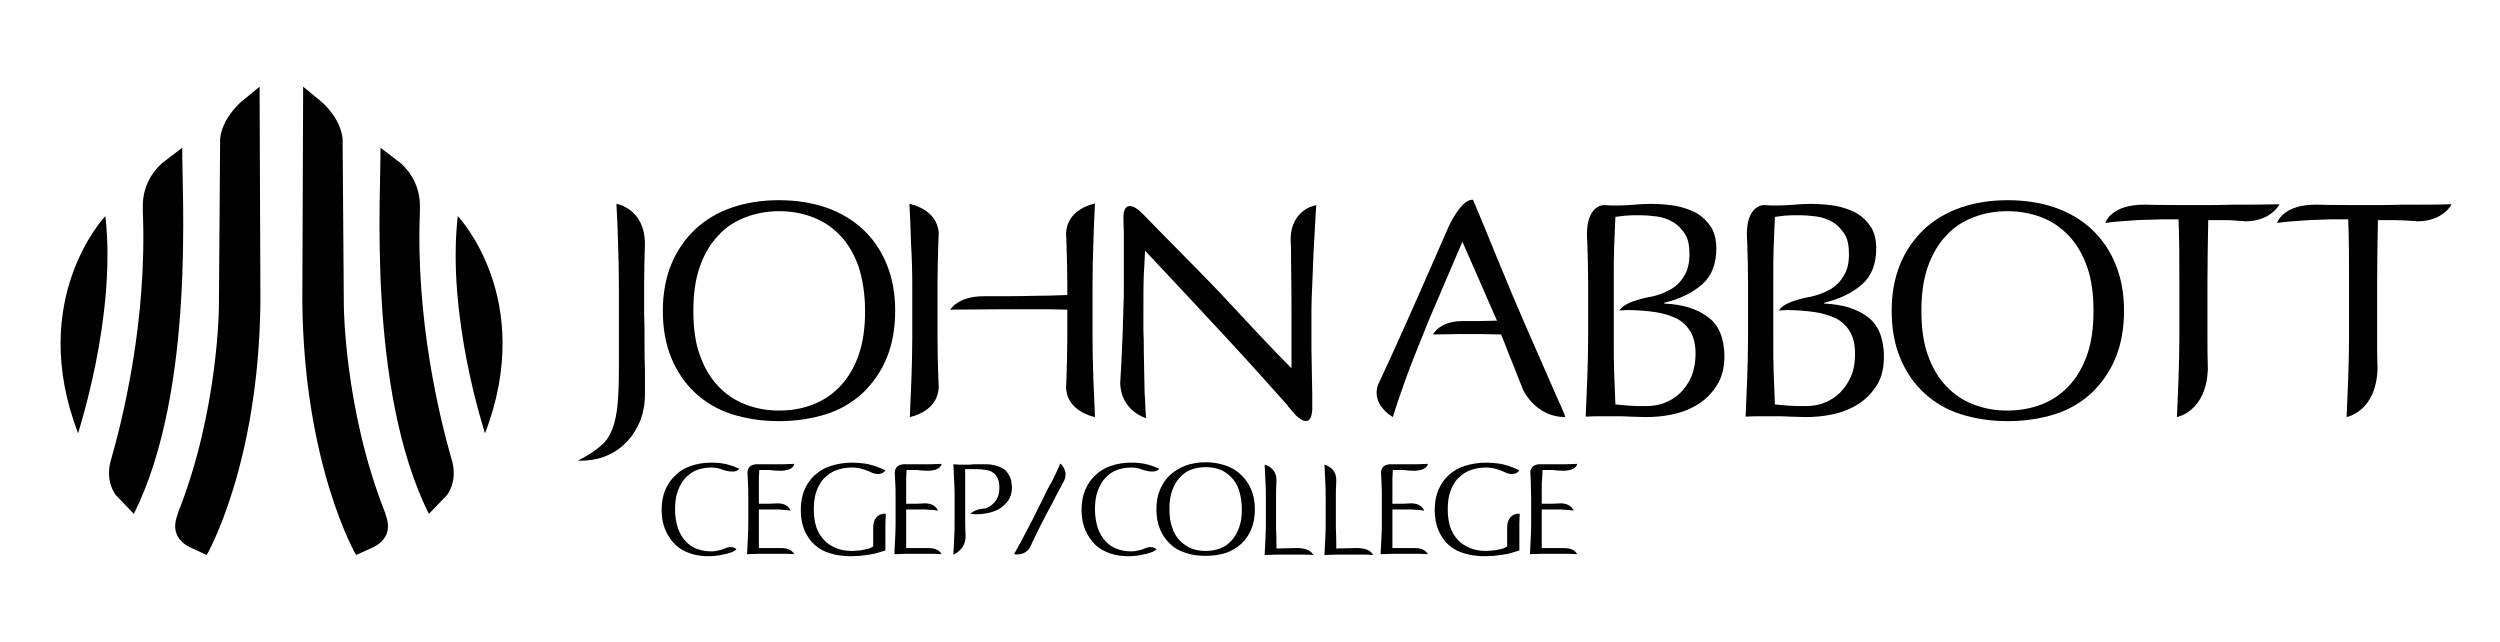
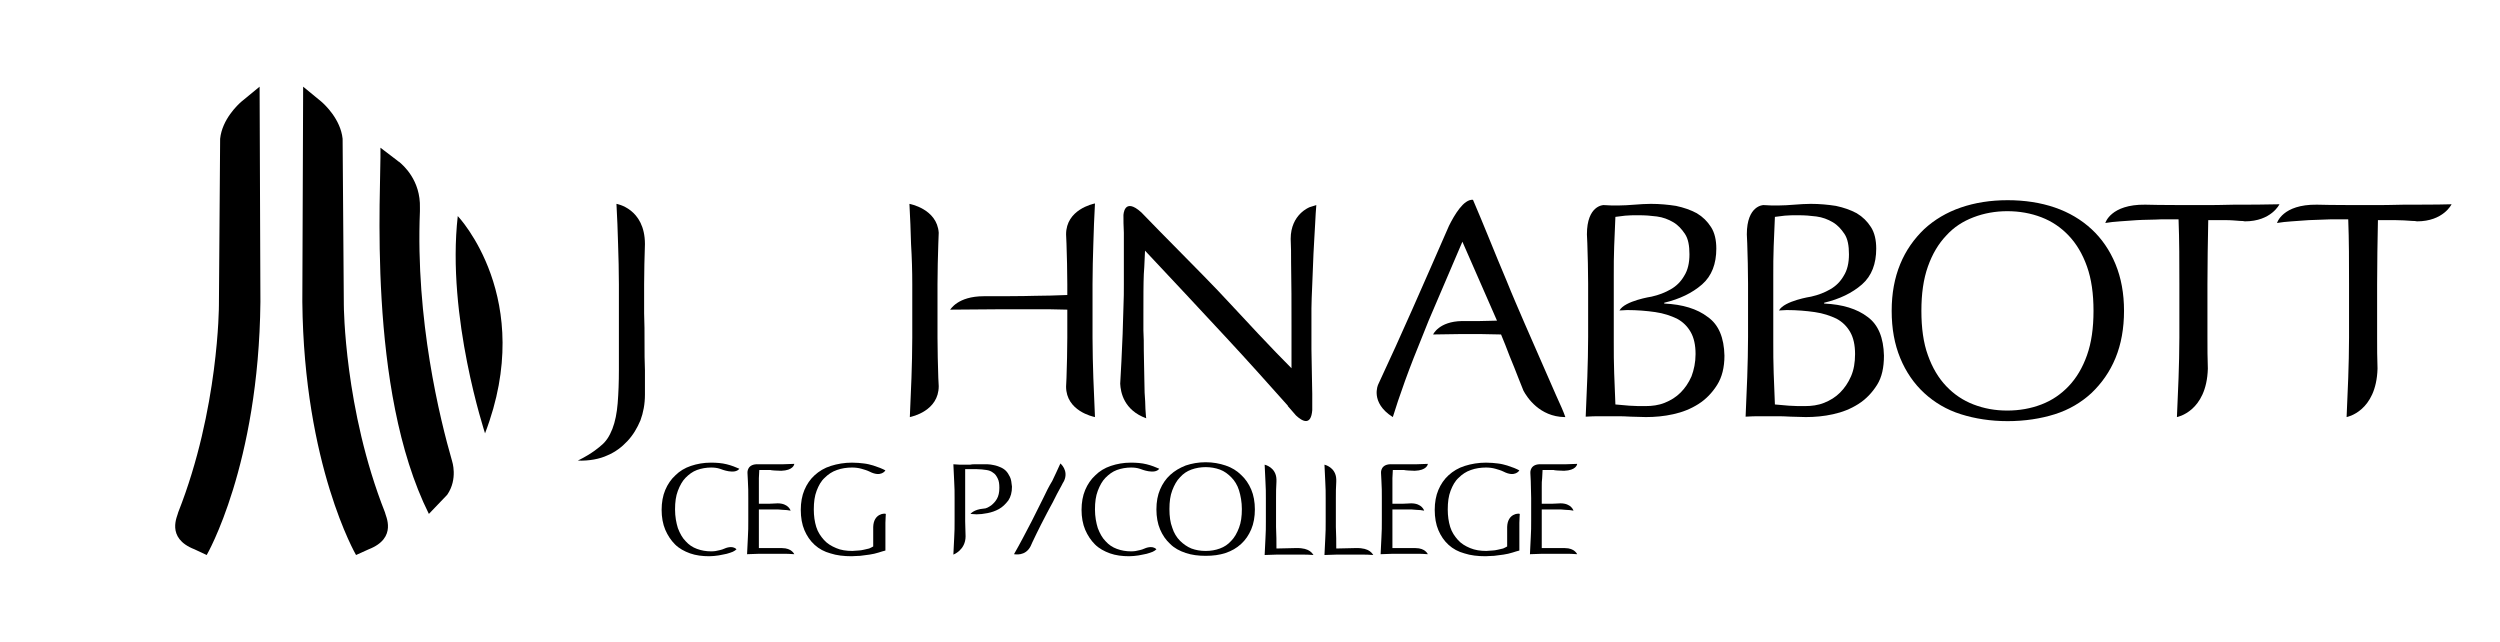
<svg xmlns="http://www.w3.org/2000/svg" width="1024px" height="263px" version="1.1" id="JAC-Noir" x="0px" y="0px" viewBox="0 0 612.8 157.8" style="enable-background:new 0 0 612.8 157.8;" xml:space="preserve">
  <style type="text/css">
	.Arched_x0020_Green{fill:url(#SVGID_1_);stroke:#FFFFFF;stroke-width:0.25;stroke-miterlimit:1;}
</style>
  <linearGradient id="SVGID_1_" gradientUnits="userSpaceOnUse" x1="-91.667" y1="383.875" x2="-90.96" y2="383.168">
    <stop offset="0" style="stop-color:#20AC4B" />
    <stop offset="0.983" style="stop-color:#19361A" />
  </linearGradient>
  <g id="Layer_1">
    <g>
-       <path d="M164.2,64.9c1.4-3.4,3.4-6.2,5.9-8.6c2.5-2.3,5.5-4.1,9-5.3c3.5-1.2,7.3-1.8,11.5-1.8c4.2,0,8.1,0.6,11.6,1.8    c3.5,1.2,6.5,3,9,5.3c2.5,2.3,4.5,5.2,5.9,8.6c1.4,3.4,2.1,7.2,2.1,11.5c0,4.3-0.7,8.2-2.1,11.6c-1.4,3.4-3.4,6.2-5.9,8.6    c-2.5,2.3-5.5,4.1-9,5.2c-3.5,1.1-7.4,1.7-11.6,1.7c-4.2,0-8-0.6-11.5-1.7c-3.5-1.1-6.5-2.9-9-5.2c-2.5-2.3-4.5-5.2-5.9-8.6    c-1.4-3.4-2.1-7.2-2.1-11.6C162.1,72.2,162.8,68.3,164.2,64.9z M210.2,65.5c-1.1-3.1-2.6-5.6-4.5-7.6c-1.9-2-4.1-3.5-6.7-4.5    c-2.6-1-5.4-1.5-8.3-1.5c-2.9,0-5.7,0.5-8.3,1.5c-2.6,1-4.8,2.4-6.7,4.5c-1.9,2-3.4,4.5-4.5,7.6c-1.1,3.1-1.6,6.7-1.6,10.9    c0,4.2,0.5,7.9,1.6,10.9c1.1,3.1,2.6,5.6,4.5,7.6c1.9,2,4.1,3.5,6.7,4.5c2.6,1,5.3,1.5,8.3,1.5c3,0,5.8-0.5,8.3-1.5    c2.6-1,4.8-2.5,6.7-4.5c1.9-2,3.4-4.5,4.5-7.6c1.1-3.1,1.6-6.7,1.6-10.9C211.8,72.3,211.2,68.6,210.2,65.5z" />
      <path d="M157.6,84.2c0-2.4,0-4.8-0.1-7.2c0-2.4,0-4.8,0-7.1c0-3.4,0.1-6.6,0.2-9.9c0-8.8-7-9.9-7-9.9c0.2,3.4,0.3,6.6,0.4,9.9    c0.1,3.2,0.2,6.5,0.2,9.9v21c0,3-0.1,5.7-0.3,8.2c-0.2,2.4-0.6,4.5-1.3,6.3c-0.7,1.8-1.6,3.2-2.9,4.2c0,0-1.9,1.8-5.6,3.6    c2.8,0.1,5.4-0.4,7.3-1.3c1.9-0.8,3.5-2,4.9-3.5c1.4-1.5,2.4-3.2,3.2-5.1c0.7-1.9,1.1-4,1.1-6.3c0-1.8,0-3.8,0-6    C157.6,88.9,157.6,86.6,157.6,84.2z" />
      <path d="M241,72.8c2.7,0,9.9,0,12.5-0.1c2.6,0,5.2-0.1,8-0.2v-2.7c0-3.4-0.1-6.6-0.2-9.9c0-0.8-0.1-1.5-0.1-2.3    c0-6.1,6.6-7.5,7.1-7.6c-0.2,3.4-0.3,6.6-0.4,9.9c-0.1,3.2-0.2,6.5-0.2,9.9V83c0,3.4,0.1,6.7,0.2,9.9c0.1,3.2,0.3,6.4,0.4,9.6    c-0.5-0.1-7.1-1.5-7.1-7.5c0-0.7,0.1-1.4,0.1-2.1c0.1-3.3,0.2-6.6,0.2-9.9v-6.9c-2.7-0.1-5.4-0.1-8-0.1c-2.6,0-5.2,0-8,0    c-2.7,0-10.2,0.1-12.8,0.1C232.8,76.1,234.5,72.8,241,72.8z" />
      <path d="M223.4,69.9V83c0,3.4-0.1,6.7-0.2,9.9c-0.1,3.2-0.3,6.4-0.4,9.6c0.5-0.1,7.1-1.5,7.1-7.6c0-0.7-0.1-1.3-0.1-2    c-0.1-3.3-0.2-6.6-0.2-9.9v-6.9v-3.6v-2.7c0-3.4,0.1-6.6,0.2-9.9c0-0.9,0.1-1.8,0.1-2.7c-0.4-5.9-7.2-7.1-7.2-7.1    c0.2,3.4,0.3,6.6,0.4,9.9C223.3,63.3,223.4,66.6,223.4,69.9z" />
      <path d="M280.6,61.6c6.6,7,13.2,14.1,19.8,21.2c5.3,5.7,10.4,11.4,15.3,16.9l0,0c0,0,0,0,0,0.1c0.7,0.8,1.4,1.6,2,2.3    c1.6,1.5,3.7,2.6,4-1.3c0-1.2,0-2.5,0-4c0-1.7-0.1-3.4-0.1-5.3c0-1.9-0.1-3.8-0.1-5.7c0-1.9,0-3.7,0-5.4c0-1.8,0-3.3,0-4.6    c0-1.5,0.1-3.4,0.2-5.9c0.1-2.4,0.2-4.9,0.3-7.5c0.1-2.5,0.3-4.9,0.4-7.2c0.1-2.1,0.2-3.7,0.3-4.8c-0.9,0.3-1.6,0.5-1.6,0.5    s-4.7,1.7-4.7,7.8c0.1,1.9,0.1,3.8,0.1,5.8c0.1,5.1,0.1,10.2,0.1,15.6v10.4c-2.3-2.3-5.1-5.2-8.2-8.5c-3.1-3.3-6.4-6.9-9.9-10.6    c-3.2-3.4-14.3-14.5-18.8-19.2c-4.3-3.9-4.4,0.7-4.4,0.7h0c0,1.2,0,2.6,0.1,4.3c0,3.5,0,7.7,0,12.6c0,1.7,0,3.6-0.1,5.7    c-0.1,2.1-0.1,4.3-0.2,6.6c-0.1,2.2-0.2,4.5-0.3,6.7c-0.1,2-0.2,3.8-0.3,5.5c0.1,2.1,0.9,6.5,6.4,8.5c-0.1-0.4-0.1-1.2-0.2-2.3    c0-1.1-0.1-2.5-0.2-4c0-1.5-0.1-3.2-0.1-5c0-1.8-0.1-3.5-0.1-5.3c0-1.7,0-3.4-0.1-5c0-1.6,0-2.9,0-4c0-4.1,0-7.4,0.1-9.8    C280.5,64.9,280.5,63,280.6,61.6z" />
      <path d="M466.2,64.9c1.4-3.4,3.4-6.2,5.9-8.6c2.5-2.3,5.5-4.1,9-5.3c3.5-1.2,7.3-1.8,11.5-1.8c4.2,0,8.1,0.6,11.6,1.8    c3.5,1.2,6.5,3,9,5.3c2.5,2.3,4.5,5.2,5.9,8.6c1.4,3.4,2.1,7.2,2.1,11.5c0,4.3-0.7,8.2-2.1,11.6c-1.4,3.4-3.4,6.2-5.9,8.6    c-2.5,2.3-5.5,4.1-9,5.2c-3.5,1.1-7.4,1.7-11.6,1.7c-4.2,0-8-0.6-11.5-1.7c-3.5-1.1-6.5-2.9-9-5.2c-2.5-2.3-4.5-5.2-5.9-8.6    c-1.4-3.4-2.1-7.2-2.1-11.6C464.1,72.1,464.8,68.3,466.2,64.9z M512.1,65.5c-1.1-3.1-2.6-5.6-4.5-7.6c-1.9-2-4.1-3.5-6.7-4.5    c-2.6-1-5.4-1.5-8.4-1.5c-2.9,0-5.7,0.5-8.3,1.5c-2.6,1-4.8,2.4-6.7,4.5c-1.9,2-3.4,4.5-4.5,7.6c-1.1,3.1-1.6,6.7-1.6,10.9    c0,4.2,0.5,7.9,1.6,10.9c1.1,3.1,2.6,5.6,4.5,7.6c1.9,2,4.1,3.5,6.7,4.5c2.6,1,5.3,1.5,8.3,1.5c3,0,5.8-0.5,8.4-1.5    c2.6-1,4.8-2.5,6.7-4.5c1.9-2,3.4-4.5,4.5-7.6c1.1-3.1,1.6-6.7,1.6-10.9C513.7,72.2,513.2,68.6,512.1,65.5z" />
      <path d="M418.9,77.9c-2.6-2-6.2-3.1-10.7-3.3v-0.2c3.8-0.9,6.9-2.4,9.3-4.5c2.4-2.1,3.5-5.1,3.5-8.8c0-2.1-0.4-3.9-1.3-5.3    c-0.9-1.4-2-2.5-3.5-3.4c-1.5-0.8-3.2-1.4-5.1-1.8c-1.9-0.3-4-0.5-6.2-0.5c-1.3,0-2.7,0.1-4,0.2c-1.4,0.1-2.7,0.2-4,0.2    c-1.2,0-2.4,0-3.6-0.1c0,0,0,0,0,0s-4.1,0-4.1,7.2h0c0,0.7,0.1,1.5,0.1,2.2c0.1,3.2,0.2,6.6,0.2,9.9v13.1c0,3.4-0.1,6.6-0.2,9.9    c-0.1,3.2-0.3,6.5-0.4,9.7c1.2-0.1,2.5-0.1,3.7-0.1c1.2,0,2.5,0,3.7,0c1.2,0,2.5,0,3.7,0.1c1.2,0,2.5,0.1,3.7,0.1    c2.2,0,4.5-0.2,6.7-0.7c2.3-0.5,4.3-1.3,6.2-2.5c1.9-1.2,3.4-2.8,4.6-4.7c1.2-1.9,1.8-4.3,1.8-7.2C422.9,83,421.6,79.8,418.9,77.9    z M414.9,92.5c-0.7,1.6-1.6,2.9-2.7,4c-1.1,1.1-2.4,1.9-3.9,2.5c-1.5,0.6-3.1,0.8-4.7,0.8c-1.4,0-2.7,0-4-0.1    c-1.3-0.1-2.5-0.2-3.4-0.3c-0.1-2.6-0.2-5.2-0.3-7.7c-0.1-2.5-0.1-5.1-0.1-7.7v-7.8v-2.8v-5.7c0-2.4,0-4.8,0.1-7.2    c0.1-2.4,0.2-4.8,0.3-7.2c0.7-0.1,1.5-0.2,2.4-0.3c0.9-0.1,2-0.1,3.4-0.1c1.5,0,2.9,0.1,4.4,0.3c1.5,0.2,2.8,0.7,4,1.4    c1.2,0.7,2.1,1.7,2.9,2.9c0.8,1.2,1.1,2.9,1.1,5c0,2.1-0.4,3.9-1.3,5.3c-0.8,1.4-1.9,2.5-3.3,3.3c-1.4,0.8-2.9,1.4-4.7,1.8    c0,0-6.6,1-7.9,3.4l1.9-0.1c2.5,0,4.8,0.2,6.9,0.5c2.1,0.3,3.8,0.9,5.3,1.6c1.5,0.8,2.6,1.9,3.4,3.3c0.8,1.4,1.2,3.2,1.2,5.4    C415.9,89.1,415.5,90.9,414.9,92.5z" />
      <path d="M458.2,77.9c-2.6-2-6.2-3.1-10.7-3.3v-0.2c3.8-0.9,6.9-2.4,9.3-4.5c2.4-2.1,3.5-5.1,3.5-8.8c0-2.1-0.4-3.9-1.3-5.3    c-0.9-1.4-2-2.5-3.5-3.4c-1.5-0.8-3.2-1.4-5.1-1.8c-1.9-0.3-4-0.5-6.2-0.5c-1.3,0-2.7,0.1-4,0.2c-1.4,0.1-2.7,0.2-4,0.2    c-1.2,0-2.4,0-3.6-0.1c0,0,0,0,0,0s-4.1,0-4.1,7.2h0c0,0.7,0.1,1.5,0.1,2.2c0.1,3.2,0.2,6.6,0.2,9.9v13.1c0,3.4-0.1,6.6-0.2,9.9    c-0.1,3.2-0.3,6.5-0.4,9.7c1.2-0.1,2.5-0.1,3.7-0.1c1.2,0,2.5,0,3.7,0c1.2,0,2.4,0,3.7,0.1c1.2,0,2.5,0.1,3.7,0.1    c2.2,0,4.5-0.2,6.7-0.7c2.3-0.5,4.3-1.3,6.2-2.5c1.9-1.2,3.4-2.8,4.6-4.7c1.2-1.9,1.7-4.3,1.7-7.2C462.1,83,460.8,79.8,458.2,77.9    z M454.1,92.5c-0.7,1.6-1.6,2.9-2.7,4c-1.1,1.1-2.4,1.9-3.9,2.5c-1.5,0.6-3.1,0.8-4.7,0.8c-1.4,0-2.7,0-4-0.1    c-1.3-0.1-2.5-0.2-3.4-0.3c-0.1-2.6-0.2-5.2-0.3-7.7c-0.1-2.5-0.1-5.1-0.1-7.7v-7.8v-2.8v-5.7c0-2.4,0-4.8,0.1-7.2    c0.1-2.4,0.2-4.8,0.3-7.2c0.7-0.1,1.5-0.2,2.4-0.3c0.9-0.1,2-0.1,3.4-0.1c1.5,0,2.9,0.1,4.4,0.3c1.5,0.2,2.8,0.7,4,1.4    c1.2,0.7,2.1,1.7,2.9,2.9c0.8,1.2,1.1,2.9,1.1,5c0,2.1-0.4,3.9-1.3,5.3c-0.8,1.4-1.9,2.5-3.3,3.3c-1.4,0.8-2.9,1.4-4.7,1.8    c0,0-6.6,1-7.9,3.4l1.9-0.1c2.5,0,4.8,0.2,6.9,0.5c2.1,0.3,3.8,0.9,5.3,1.6c1.5,0.8,2.6,1.9,3.4,3.3c0.8,1.4,1.2,3.2,1.2,5.4    C455.1,89.1,454.8,90.9,454.1,92.5z" />
      <path d="M381.6,97.1c-1-2.3-2.2-5-3.5-8c-1.3-3-2.7-6.2-4.2-9.6c-1.5-3.5-3-6.9-4.4-10.4c-1.5-3.5-2.9-7-4.3-10.4    c-1.4-3.4-2.7-6.6-4-9.6c-2.3-0.2-4.6,3.8-5.9,6.4c-3,6.9-6,13.7-9,20.5c-2.7,6.1-5.5,12.3-8.4,18.5c0,0-2.1,4.4,3.6,8    c0.7-2.3,1.7-5.3,3-8.9c1.3-3.6,2.8-7.4,4.4-11.3l1.4-3.5l8.3-19.4l8.5,19.4c-1.4,0-2.8,0.1-4.3,0.1c-1.4,0-2.8,0-4.3,0    c-5.7,0.1-7.1,3.3-7.1,3.3c1.5,0,5.1-0.1,6.7-0.1c1.7,0,3.4,0,5,0c1.7,0,3.3,0.1,5,0.1c0.7,1.7,1.4,3.4,2.1,5.3    c0.8,1.9,1.5,3.7,2.2,5.5c0.4,1,0.8,2,1.2,3c0.9,1.7,4,6.4,10.1,6.5c0.1,0,0.2,0,0.2,0C383.5,101.3,382.7,99.5,381.6,97.1z" />
      <path d="M601.7,50.2c-3.3,0.1-8.5,0.1-11.7,0.1c-3.2,0.1-5.4,0.1-8.8,0.1c-3.3,0-9.4,0-12.6-0.1c-8.5-0.1-9.8,4.5-9.8,4.5    c1.1-0.2,2.3-0.3,3.6-0.4c1.3-0.1,2.8-0.2,4.2-0.3c1.5-0.1,4-0.1,5.5-0.2c1.5,0,2.8,0,4.2,0c0.2,5.2,0.2,10.5,0.2,15.8V83    c0,3.4-0.1,6.7-0.2,9.9c-0.1,3.3-0.3,6.4-0.4,9.6c0,0,7.3-1.3,7.6-11.9c-0.1-2.5-0.1-5.1-0.1-7.6V69.9c0-5.3,0.1-10.5,0.2-15.8    c1.3,0,2.7,0,4.2,0c1.5,0,2.9,0.1,4.3,0.2c0.4,0,0.7,0,1.1,0.1C599.7,54.4,601.7,50.2,601.7,50.2z" />
      <path d="M559.4,50.2c-3.4,0.1-7.9,0.1-11.1,0.1c-3.2,0.1-5.4,0.1-8.8,0.1c-3.4,0-9.9,0-13.1-0.1c-8.5-0.1-9.8,4.5-9.8,4.5    c1.1-0.2,2.3-0.3,3.6-0.4c1.3-0.1,2.7-0.2,4.2-0.3c1.5-0.1,4.5-0.1,6-0.2c1.5,0,2.8,0,4.2,0c0.2,5.2,0.2,10.5,0.2,15.8V83    c0,3.4-0.1,6.7-0.2,9.9c-0.1,3.3-0.3,6.4-0.4,9.6c0,0,7.3-1.3,7.6-11.9c-0.1-2.5-0.1-5.1-0.1-7.6V69.9c0-5.3,0.1-10.5,0.2-15.8    c1.3,0,2.7,0,4.2,0c1.5,0,2.3,0.1,3.7,0.2c0.4,0,0.7,0,1.1,0.1C557.4,54.4,559.4,50.2,559.4,50.2z" />
      <g>
        <path d="M111.7,53.1c0,0,19.4,20.3,6.7,53.4C118.4,106.4,108.9,77.9,111.7,53.1" />
        <path d="M110.3,113.3L110.3,113.3c-3-10.4-9-34.7-7.9-61.4c0-0.2,0-0.5,0-0.8c0.2-6.8-4.1-10.5-5.2-11.4l-0.1,0     c-0.1-0.1-0.2-0.2-0.2-0.2l0,0l-4.2-3.2c0.2,10.3-3.4,59.3,11.9,90l4.5-4.7C111.8,117.7,110.3,113.3,110.3,113.3z" />
        <path d="M89.8,135c7.2-2.8,4.1-8.3,4-9.1C83.8,100.6,83.7,75,83.7,75l-0.3-40.9c-0.5-4.8-4.4-8.4-5.2-9.1l-4.5-3.7l-0.2,52.9     c0.4,40.2,13.2,62.2,13.2,62.2L89.8,135L89.8,135z" />
-         <path d="M25.1,53.1c0,0-19.4,20.3-6.7,53.4C18.3,106.4,27.9,77.9,25.1,53.1" />
-         <path d="M26.4,113.3L26.4,113.3c3-10.4,9-34.7,7.9-61.4c0-0.2,0-0.5,0-0.8c-0.2-6.8,4.1-10.5,5.2-11.4l0.1,0     c0.1-0.1,0.2-0.2,0.2-0.2l0,0l4.2-3.2c-0.2,10.3,3.4,59.3-11.9,90l-4.5-4.7C24.9,117.7,26.4,113.3,26.4,113.3z" />
        <path d="M47,135c-7.2-2.8-4.1-8.3-4-9.1C53,100.6,53,75,53,75l0.3-40.9c0.5-4.8,4.4-8.4,5.2-9.1l4.5-3.7l0.2,52.9     c-0.4,40.2-13.2,62.2-13.2,62.2L47,135L47,135z" />
      </g>
      <path d="M284.3,120.3c0.6-1.4,1.4-2.6,2.5-3.6c1.1-1,2.3-1.7,3.8-2.3c1.5-0.5,3.1-0.8,4.9-0.8c1.8,0,3.4,0.3,4.9,0.8    c1.5,0.5,2.8,1.3,3.8,2.3c1.1,1,1.9,2.2,2.5,3.6c0.6,1.4,0.9,3.1,0.9,4.9c0,1.8-0.3,3.5-0.9,4.9c-0.6,1.4-1.4,2.6-2.5,3.6    c-1.1,1-2.3,1.7-3.8,2.2c-1.5,0.5-3.1,0.7-4.9,0.7c-1.8,0-3.4-0.2-4.9-0.7c-1.5-0.5-2.8-1.2-3.8-2.2c-1.1-1-1.9-2.2-2.5-3.6    c-0.6-1.4-0.9-3.1-0.9-4.9C283.4,123.3,283.7,121.7,284.3,120.3z M303.7,120.5c-0.4-1.3-1.1-2.4-1.9-3.2c-0.8-0.8-1.7-1.5-2.8-1.9    c-1.1-0.4-2.3-0.6-3.5-0.6c-1.2,0-2.4,0.2-3.5,0.6c-1.1,0.4-2,1-2.8,1.9c-0.8,0.8-1.4,1.9-1.9,3.2c-0.5,1.3-0.7,2.8-0.7,4.6    c0,1.8,0.2,3.3,0.7,4.6c0.4,1.3,1.1,2.4,1.9,3.2c0.8,0.8,1.8,1.5,2.8,1.9c1.1,0.4,2.2,0.6,3.5,0.6c1.3,0,2.4-0.2,3.5-0.6    c1.1-0.4,2-1,2.8-1.9c0.8-0.8,1.4-1.9,1.9-3.2c0.5-1.3,0.7-2.8,0.7-4.6C304.4,123.4,304.1,121.8,303.7,120.5z" />
      <path d="M177.3,134.8L177.3,134.8c-0.4,0.2-0.8,0.3-1.2,0.4c-0.7,0.2-1.4,0.3-2.1,0.3c-1.3,0-2.4-0.2-3.5-0.6    c-1.1-0.4-2-1-2.8-1.9c-0.8-0.8-1.4-1.9-1.9-3.2c-0.4-1.3-0.7-2.8-0.7-4.6c0-1.8,0.2-3.3,0.7-4.6c0.5-1.3,1.1-2.4,1.9-3.2    c0.8-0.8,1.7-1.5,2.8-1.9c1.1-0.4,2.3-0.6,3.5-0.6c0.8,0,1.5,0.1,2.1,0.3c0.1,0,0.2,0.1,0.3,0.1l0,0c0,0,3.4,1.4,4.5-0.1    c-0.9-0.4-1.9-0.8-3.1-1.1c-1.2-0.3-2.5-0.4-3.9-0.4c-1.8,0-3.4,0.3-4.9,0.8c-1.5,0.5-2.8,1.3-3.8,2.3c-1.1,1-1.9,2.2-2.5,3.6    c-0.6,1.4-0.9,3.1-0.9,4.9c0,1.8,0.3,3.5,0.9,4.9c0.6,1.4,1.4,2.6,2.4,3.6c1,1,2.3,1.7,3.7,2.2c1.4,0.5,3,0.7,4.7,0.7    c0.8,0,1.6-0.1,2.3-0.2c0.7-0.1,1.4-0.3,2-0.4c0.6-0.2,1.1-0.3,1.5-0.5c0.4-0.2,0.7-0.4,0.9-0.6    C179.2,133.9,177.3,134.8,177.3,134.8z" />
      <path d="M280.5,134.8L280.5,134.8c-0.4,0.2-0.8,0.3-1.2,0.4c-0.7,0.2-1.4,0.3-2.1,0.3c-1.3,0-2.4-0.2-3.5-0.6    c-1.1-0.4-2-1-2.8-1.9c-0.8-0.8-1.4-1.9-1.9-3.2c-0.4-1.3-0.7-2.8-0.7-4.6c0-1.8,0.2-3.3,0.7-4.6c0.5-1.3,1.1-2.4,1.9-3.2    c0.8-0.8,1.7-1.5,2.8-1.9c1.1-0.4,2.3-0.6,3.5-0.6c0.8,0,1.5,0.1,2.1,0.3c0.1,0,0.2,0.1,0.3,0.1l0,0c0,0,3.4,1.4,4.5-0.1    c-0.9-0.4-1.9-0.8-3.1-1.1c-1.2-0.3-2.5-0.4-3.9-0.4c-1.8,0-3.4,0.3-4.9,0.8c-1.5,0.5-2.8,1.3-3.8,2.3c-1.1,1-1.9,2.2-2.5,3.6    c-0.6,1.4-0.9,3.1-0.9,4.9c0,1.8,0.3,3.5,0.9,4.9c0.6,1.4,1.4,2.6,2.4,3.6c1,1,2.3,1.7,3.7,2.2c1.4,0.5,3,0.7,4.7,0.7    c0.8,0,1.6-0.1,2.3-0.2c0.7-0.1,1.4-0.3,2-0.4c0.6-0.2,1.1-0.3,1.5-0.5c0.4-0.2,0.7-0.4,0.9-0.6    C282.4,133.9,280.5,134.8,280.5,134.8z" />
      <path d="M191.2,115.7c2.9-0.1,3.2-1.5,3.2-1.7c0,0,0,0,0,0c-1,0-1.9,0.1-2.9,0.1c-0.9,0-1.9,0-2.9,0c-0.8,0-1.5,0-2.3,0    c-0.2,0-0.4,0-0.6,0c-3-0.2-2.8,2.1-2.8,2.1l0,0c0,0.7,0.1,1.3,0.1,2c0.1,1.4,0.1,2.8,0.1,4.2v5.5c0,1.4,0,2.8-0.1,4.2    c-0.1,1.4-0.1,2.7-0.2,4.1c1,0,2-0.1,2.9-0.1c1,0,1.9,0,2.9,0c1,0,2,0,2.9,0c1,0,1.9,0,2.9,0.1c0,0-0.6-1.5-3-1.5    c-0.1,0-0.1,0-0.2,0c-0.3,0-0.5,0-0.8,0c-0.8,0-1.6,0-2.4,0c-0.8,0-1.5,0-2.3,0c0-0.4,0-1,0-1.8c0-0.8,0-1.8,0-3V128v-1.3    c0-0.3,0-0.6,0-0.9c0-0.2,0-0.4,0-0.6c0.4,0,0.9,0,1.6,0c0.7,0,1.4,0,2.1,0c0.7,0,1.5,0,2.2,0.1c0.7,0,1.4,0.1,1.9,0.2    c0,0-0.5-1.8-3.2-1.8c-0.6,0-1.3,0.1-2.1,0.1c-0.8,0-1.6,0-2.5,0c0-0.4,0-1,0-1.8c0-0.8,0-1.6,0-2.4c0-0.8,0-1.5,0-2.1    c0-0.6,0.1-1.3,0.1-2c1.1,0,2,0,2.7,0C188.6,115.6,190.5,115.7,191.2,115.7z" />
-       <path d="M227.4,115.7c2.9-0.1,3.2-1.5,3.2-1.7c0,0,0,0,0,0c-1,0-1.9,0.1-2.9,0.1c-0.9,0-1.9,0-2.9,0c-0.8,0-1.5,0-2.3,0    c-0.2,0-0.4,0-0.6,0c-3-0.2-2.8,2.1-2.8,2.1l0,0c0,0.7,0.1,1.3,0.1,2c0.1,1.4,0.1,2.8,0.1,4.2v5.5c0,1.4,0,2.8-0.1,4.2    c-0.1,1.4-0.1,2.7-0.2,4.1c1,0,2-0.1,2.9-0.1c1,0,1.9,0,2.9,0c1,0,2,0,2.9,0c1,0,1.9,0,2.9,0.1c0,0-0.6-1.5-3-1.5    c-0.1,0-0.1,0-0.2,0c-0.3,0-0.5,0-0.8,0c-0.8,0-1.6,0-2.4,0c-0.8,0-1.5,0-2.3,0c0-0.4,0-1,0-1.8c0-0.8,0-1.8,0-3V128v-1.3    c0-0.3,0-0.6,0-0.9c0-0.2,0-0.4,0-0.6c0.4,0,0.9,0,1.6,0c0.7,0,1.4,0,2.1,0c0.7,0,1.5,0,2.2,0.1c0.7,0,1.4,0.1,1.9,0.2    c0,0-0.5-1.8-3.2-1.8c-0.6,0-1.3,0.1-2.1,0.1c-0.8,0-1.6,0-2.5,0c0-0.4,0-1,0-1.8c0-0.8,0-1.6,0-2.4c0-0.8,0-1.5,0-2.1    c0-0.6,0.1-1.3,0.1-2c1,0,2,0,2.7,0C224.9,115.6,226.8,115.7,227.4,115.7z" />
      <path d="M213.8,129.5C213.8,129.5,213.8,129.5,213.8,129.5c0,0.3,0,0.6,0,0.9c0,0.7,0,1.3,0,2c0,0.6,0,1.3,0,1.9    c-0.3,0.2-0.6,0.3-1,0.5c-0.4,0.1-0.8,0.2-1.3,0.3c-0.5,0.1-0.9,0.2-1.4,0.2c-0.5,0-1,0.1-1.4,0.1c-1.5,0-2.9-0.2-4-0.7    c-1.2-0.5-2.2-1.1-3-2c-0.8-0.9-1.5-1.9-1.9-3.2c-0.4-1.3-0.6-2.7-0.6-4.3c0-1.8,0.2-3.3,0.7-4.6c0.5-1.3,1.1-2.4,2-3.2    c0.8-0.8,1.8-1.5,3-1.9c1.1-0.4,2.4-0.6,3.7-0.6c0.8,0,1.6,0.1,2.3,0.3c0.7,0.2,1.4,0.4,2,0.7c2.9,1.5,3.9-0.3,3.9-0.3    c-0.4-0.2-0.8-0.4-1.3-0.6c-0.5-0.2-1.1-0.4-1.7-0.6c-0.7-0.2-1.4-0.4-2.3-0.5c-0.8-0.1-1.8-0.2-2.9-0.2c-1.9,0-3.6,0.3-5.2,0.8    c-1.6,0.5-2.9,1.3-4,2.3c-1.1,1-1.9,2.2-2.5,3.6c-0.6,1.4-0.9,3.1-0.9,4.9c0,1.9,0.3,3.6,0.9,5c0.6,1.4,1.4,2.6,2.5,3.6    c1.1,1,2.4,1.7,3.9,2.1c1.5,0.5,3.3,0.7,5.2,0.7c0.6,0,1.3-0.1,2.1-0.1c0.8-0.1,1.5-0.2,2.3-0.3c0.8-0.1,1.5-0.3,2.2-0.5    c0.7-0.2,1.2-0.4,1.7-0.5c0-0.4,0-0.9,0-1.3c0-0.4,0-0.9,0-1.3c0-1.7,0-3.1,0-4.2c0-1,0.1-1.7,0.1-2.2l0,0    C216.6,126.1,213.9,126.2,213.8,129.5z" />
      <path d="M346.9,115.7c2.9-0.1,3.2-1.5,3.2-1.7c0,0,0,0,0,0c-1,0-1.9,0.1-2.9,0.1c-0.9,0-1.9,0-2.9,0c-0.8,0-1.5,0-2.3,0    c-0.2,0-0.4,0-0.6,0c-3-0.2-2.8,2.1-2.8,2.1l0,0c0,0.7,0.1,1.3,0.1,2c0.1,1.4,0.1,2.8,0.1,4.2v5.5c0,1.4,0,2.8-0.1,4.2    c-0.1,1.4-0.1,2.7-0.2,4.1c1,0,2-0.1,2.9-0.1c1,0,1.9,0,2.9,0c1,0,2,0,2.9,0c1,0,1.9,0,2.9,0.1c0,0-0.6-1.5-3-1.5    c-0.1,0-0.1,0-0.2,0c-0.3,0-0.5,0-0.8,0c-0.8,0-1.6,0-2.4,0c-0.8,0-1.5,0-2.3,0c0-0.4,0-1,0-1.8c0-0.8,0-1.8,0-3V128v-1.3    c0-0.3,0-0.6,0-0.9c0-0.2,0-0.4,0-0.6c0.4,0,0.9,0,1.6,0c0.7,0,1.4,0,2.1,0c0.7,0,1.5,0,2.2,0.1c0.7,0,1.4,0.1,1.9,0.2    c0,0-0.5-1.8-3.2-1.8c-0.6,0-1.3,0.1-2.1,0.1c-0.8,0-1.6,0-2.5,0c0-0.4,0-1,0-1.8c0-0.8,0-1.6,0-2.4c0-0.8,0-1.5,0-2.1    c0-0.6,0.1-1.3,0.1-2c1,0,2,0,2.7,0C344.4,115.6,346.3,115.7,346.9,115.7z" />
      <path d="M383.6,115.7c2.9-0.1,3.2-1.5,3.2-1.7c0,0,0,0,0,0c-1,0-1.9,0.1-2.9,0.1c-0.9,0-1.9,0-2.9,0c-0.8,0-1.5,0-2.3,0    c-0.2,0-0.4,0-0.6,0c-3-0.2-2.8,2.1-2.8,2.1l0,0c0,0.7,0.1,1.3,0.1,2c0,1.4,0.1,2.8,0.1,4.2v5.5c0,1.4,0,2.8-0.1,4.2    c-0.1,1.4-0.1,2.7-0.2,4.1c1,0,2-0.1,2.9-0.1c1,0,1.9,0,2.9,0c1,0,2,0,2.9,0c1,0,1.9,0,2.9,0.1c0,0-0.6-1.5-3-1.5    c-0.1,0-0.1,0-0.2,0c-0.3,0-0.5,0-0.8,0c-0.8,0-1.6,0-2.4,0c-0.8,0-1.5,0-2.3,0c0-0.4,0-1,0-1.8c0-0.8,0-1.8,0-3V128v-1.3    c0-0.3,0-0.6,0-0.9c0-0.2,0-0.4,0-0.6c0.4,0,0.9,0,1.6,0c0.7,0,1.4,0,2.1,0c0.7,0,1.5,0,2.2,0.1c0.7,0,1.4,0.1,1.9,0.2    c0,0-0.5-1.8-3.2-1.8c-0.6,0-1.3,0.1-2.1,0.1c-0.8,0-1.6,0-2.5,0c0-0.4,0-1,0-1.8c0-0.8,0-1.6,0-2.4c0-0.8,0-1.5,0.1-2.1    c0-0.6,0.1-1.3,0.1-2c1.1,0,2,0,2.7,0C381,115.6,382.9,115.7,383.6,115.7z" />
      <path d="M369.6,129.5C369.6,129.5,369.6,129.5,369.6,129.5c0,0.3,0,0.6,0,0.9c0,0.7,0,1.3,0,2c0,0.6,0,1.3,0,1.9    c-0.3,0.2-0.6,0.3-1,0.5c-0.4,0.1-0.8,0.2-1.3,0.3c-0.5,0.1-0.9,0.2-1.4,0.2c-0.5,0-1,0.1-1.4,0.1c-1.5,0-2.8-0.2-4-0.7    c-1.2-0.5-2.2-1.1-3-2c-0.8-0.9-1.5-1.9-1.9-3.2c-0.4-1.3-0.6-2.7-0.6-4.3c0-1.8,0.2-3.3,0.7-4.6c0.5-1.3,1.1-2.4,2-3.2    c0.8-0.8,1.8-1.5,3-1.9c1.1-0.4,2.4-0.6,3.7-0.6c0.8,0,1.6,0.1,2.3,0.3c0.7,0.2,1.4,0.4,2,0.7c2.9,1.5,3.9-0.3,3.9-0.3    c-0.4-0.2-0.8-0.4-1.3-0.6c-0.5-0.2-1.1-0.4-1.7-0.6c-0.7-0.2-1.4-0.4-2.3-0.5c-0.8-0.1-1.8-0.2-2.9-0.2c-1.9,0-3.6,0.3-5.2,0.8    c-1.6,0.5-2.9,1.3-4,2.3c-1.1,1-1.9,2.2-2.5,3.6c-0.6,1.4-0.9,3.1-0.9,4.9c0,1.9,0.3,3.6,0.9,5c0.6,1.4,1.4,2.6,2.5,3.6    c1.1,1,2.4,1.7,3.9,2.1c1.5,0.5,3.3,0.7,5.2,0.7c0.6,0,1.3-0.1,2.1-0.1c0.8-0.1,1.5-0.2,2.3-0.3c0.8-0.1,1.5-0.3,2.2-0.5    c0.7-0.2,1.2-0.4,1.7-0.5c0-0.4,0-0.9,0-1.3c0-0.4,0-0.9,0-1.3c0-1.7,0-3.1,0-4.2c0-1,0.1-1.7,0.1-2.2l0,0    C372.4,126.1,369.7,126.2,369.6,129.5z" />
      <path d="M247.4,117.2c-0.3-0.6-0.6-1.1-1-1.5c-0.4-0.4-0.9-0.7-1.4-0.9c-0.5-0.2-1-0.4-1.6-0.5c-0.5-0.1-1-0.2-1.5-0.2    c-0.5,0-0.9,0-1.2,0c-0.2,0-0.5,0-0.9,0c-0.3,0-0.7,0-1.1,0c-0.4,0-0.7,0-1.1,0.1c-0.4,0-0.7,0-0.9,0c-0.5,0-1,0-1.6,0    c-0.5,0-1-0.1-1.6-0.1c0.1,1.4,0.1,2.8,0.2,4.2c0.1,1.4,0.1,2.8,0.1,4.2v5.5c0,1.4,0,2.8-0.1,4.2c-0.1,1.4-0.1,2.7-0.2,4.1    c0,0,3-1.1,3-4.5c0,0,0,0,0,0c0-1.2-0.1-2.4-0.1-3.7v-1.8v-1.4v-9.6h2.9c0.8,0,1.6,0.1,2.3,0.2c0.7,0.1,1.2,0.3,1.7,0.7    c0.5,0.3,0.8,0.8,1.1,1.4c0.3,0.6,0.4,1.3,0.4,2.3c0,1.1-0.2,2-0.6,2.7c-0.4,0.7-0.9,1.2-1.4,1.6c-0.6,0.4-1.2,0.8-1.9,0.8    c-2.4,0.2-3.2,1.3-3.2,1.3l1.5,0.1c0.8,0,1.7-0.1,2.7-0.3c1-0.2,1.9-0.5,2.8-1c0.9-0.5,1.6-1.2,2.3-2.1c0.6-0.9,0.9-2,0.9-3.4    C247.8,118.6,247.7,117.8,247.4,117.2z" />
      <path d="M317.8,134.7C317.8,134.7,317.8,134.7,317.8,134.7c-0.2,0-0.4,0-0.5,0c-1.4,0-2.9,0.1-4.4,0.1c0-1.6,0-3.3-0.1-5.3    c0-2,0-4.3,0-7c0-1.4,0-2.8,0.1-4.1c0-0.2,0-0.4,0-0.6c-0.1-3-2.9-3.6-2.9-3.6c0.1,1.4,0.1,2.8,0.2,4.2c0.1,1.4,0.1,2.8,0.1,4.2    v5.5c0,1.4,0,2.8-0.1,4.2c-0.1,1.4-0.1,2.7-0.2,4.1c1,0,2-0.1,3-0.1c1,0,2,0,3,0c1,0,2,0,3,0c1,0,2,0,3,0.1    C321.8,136.2,321.2,134.6,317.8,134.7z" />
      <path d="M332.5,134.7C332.5,134.7,332.5,134.7,332.5,134.7c-0.2,0-0.4,0-0.5,0c-1.4,0-2.9,0.1-4.4,0.1c0-1.6,0-3.3-0.1-5.3    c0-2,0-4.3,0-7c0-1.4,0-2.8,0.1-4.1c0-0.2,0-0.4,0-0.6c-0.1-3-2.9-3.6-2.9-3.6c0.1,1.4,0.1,2.8,0.2,4.2c0.1,1.4,0.1,2.8,0.1,4.2    v5.5c0,1.4,0,2.8-0.1,4.2c-0.1,1.4-0.1,2.7-0.2,4.1c1,0,2-0.1,3-0.1c1,0,1.9,0,3,0c1,0,2,0,3,0c1,0,2,0,3,0.1    C336.5,136.2,335.9,134.6,332.5,134.7z" />
      <path d="M255.6,122.4l-2.8,5.6c-0.7,1.4-1.5,2.8-2.2,4.2c-0.7,1.4-1.5,2.7-2.2,4c0.2,0,2.8,0.6,4.1-2c0.1-0.3,0.3-0.6,0.4-0.9    c0.7-1.4,1.3-2.8,2.1-4.3l1.5-2.9l0.8-1.5l0.6-1.1c0.7-1.4,1.4-2.8,2.2-4.2c0.2-0.4,0.4-0.8,0.6-1.1c1.2-2.6-0.9-4.3-0.9-4.3    c-0.7,1.5-1.3,2.9-2,4.3C257,119.5,256.3,120.9,255.6,122.4z" />
    </g>
  </g>
</svg>